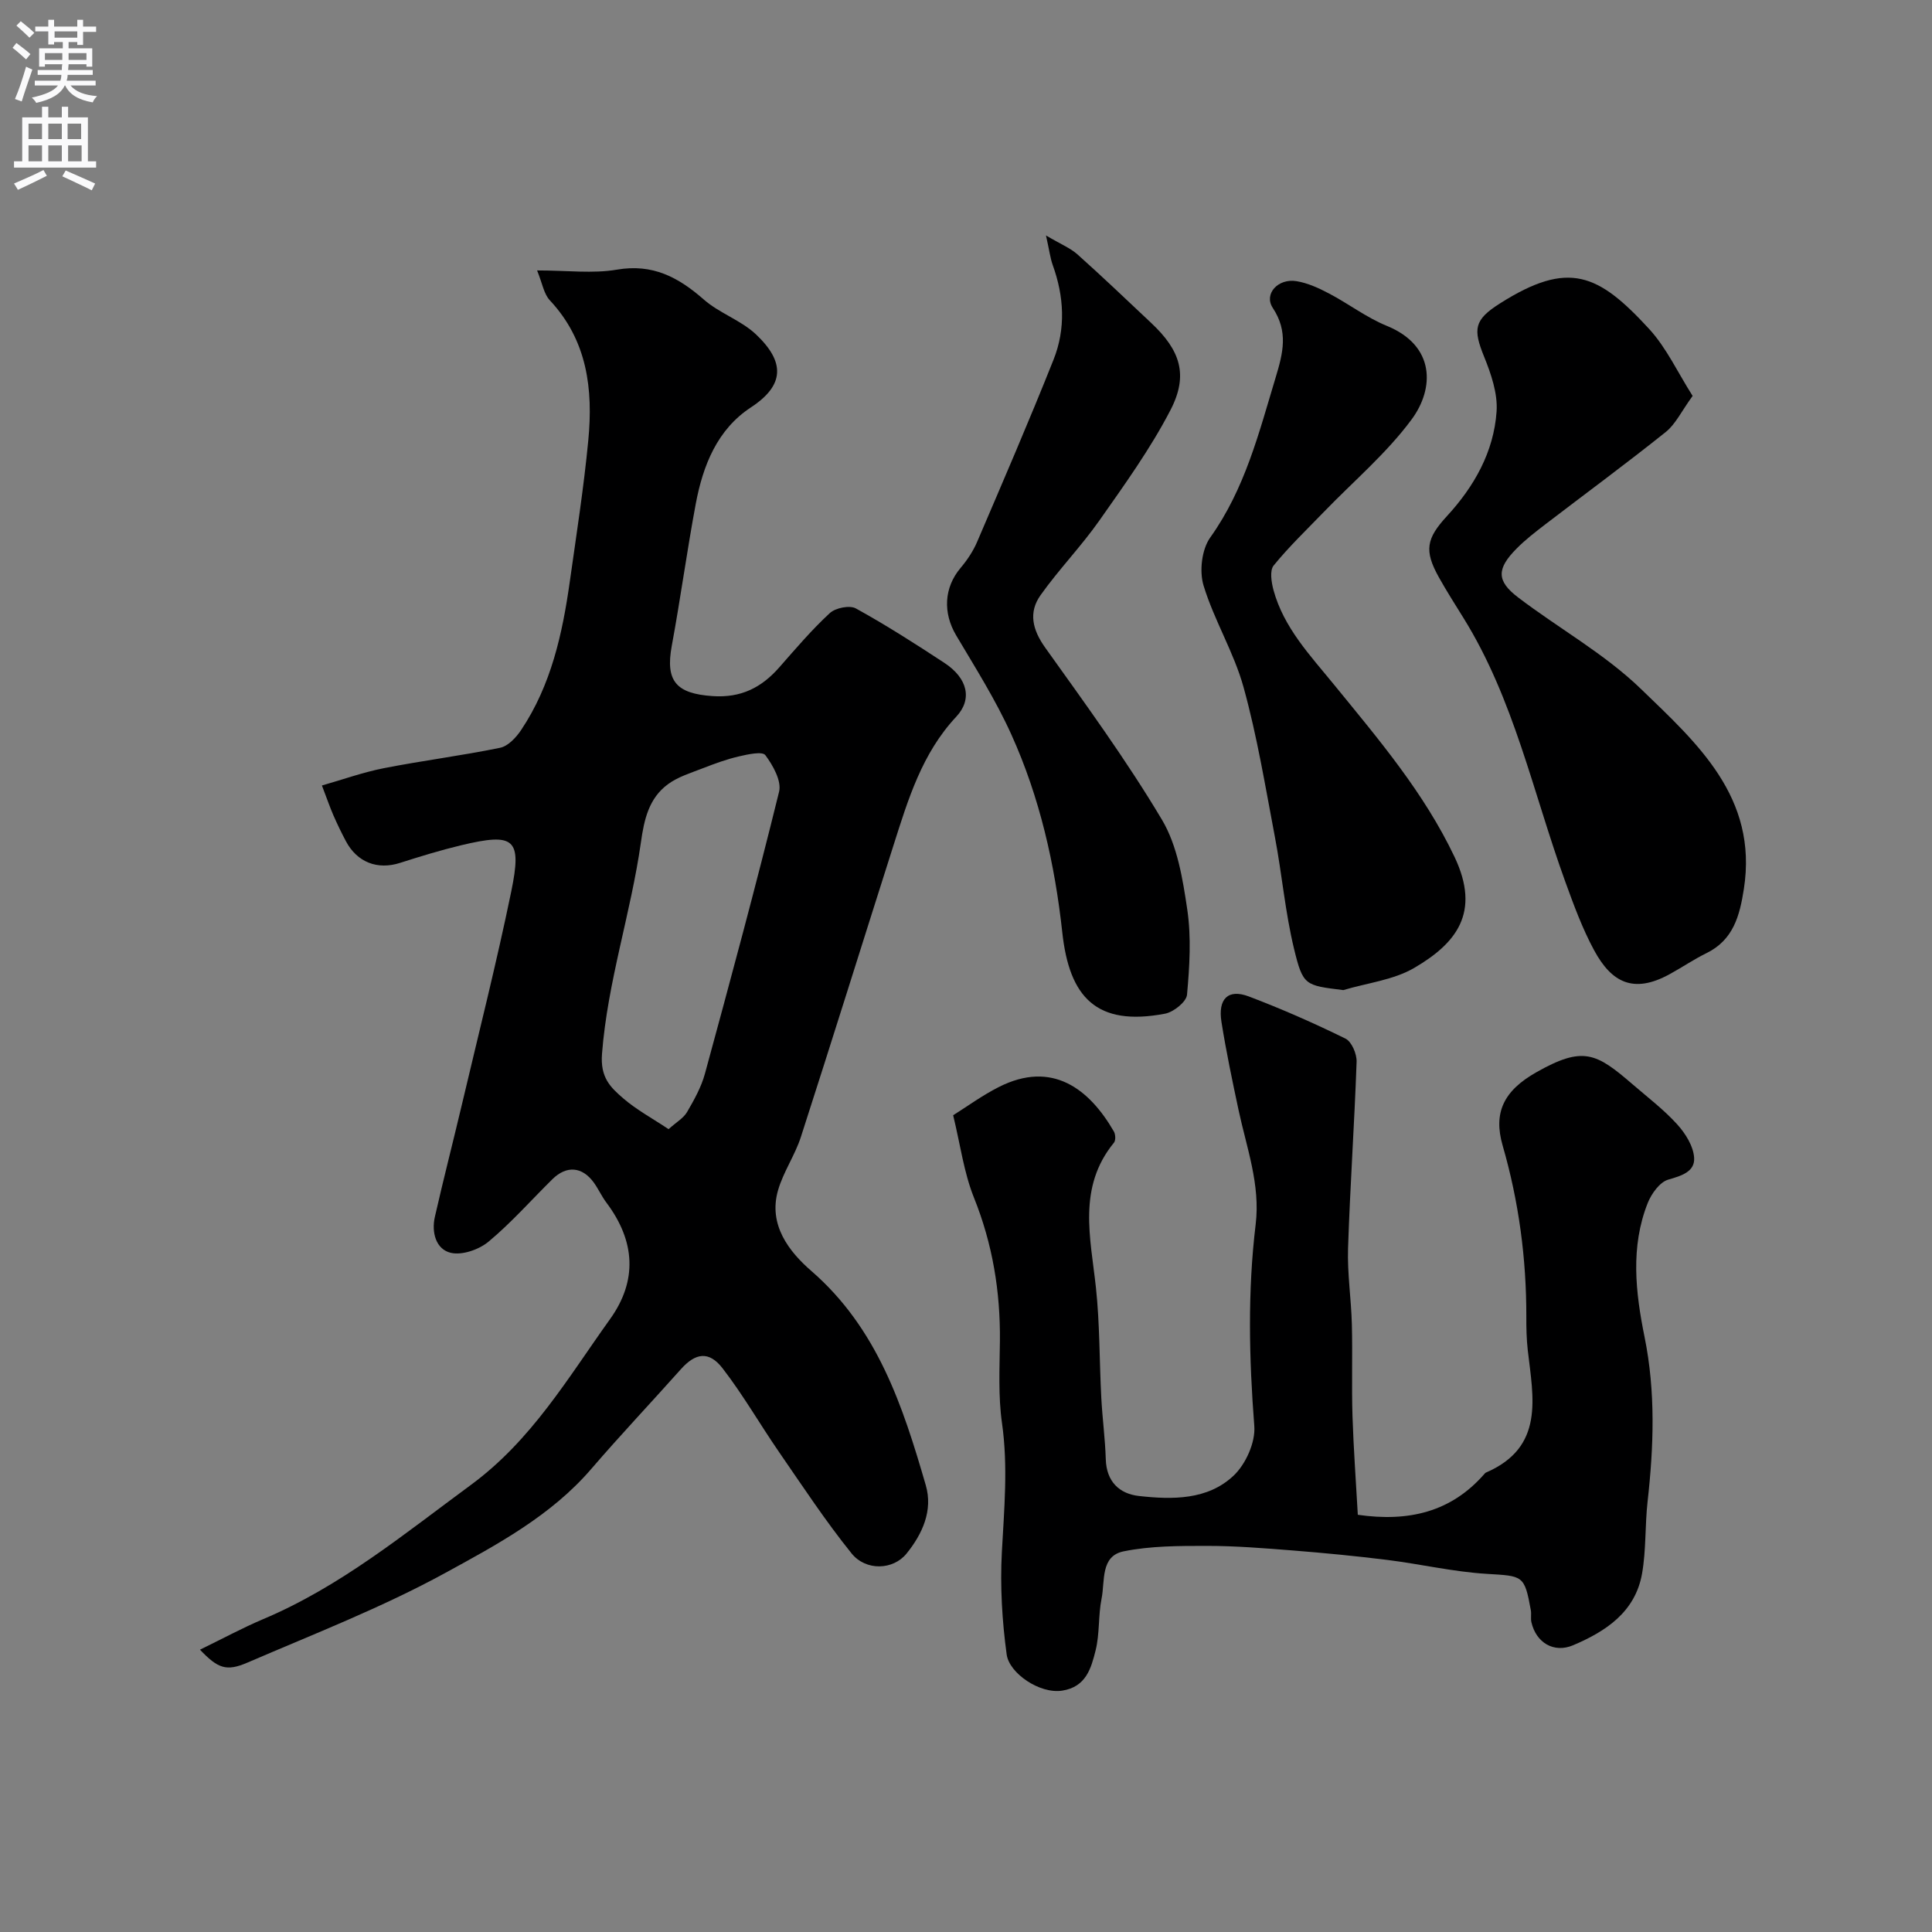
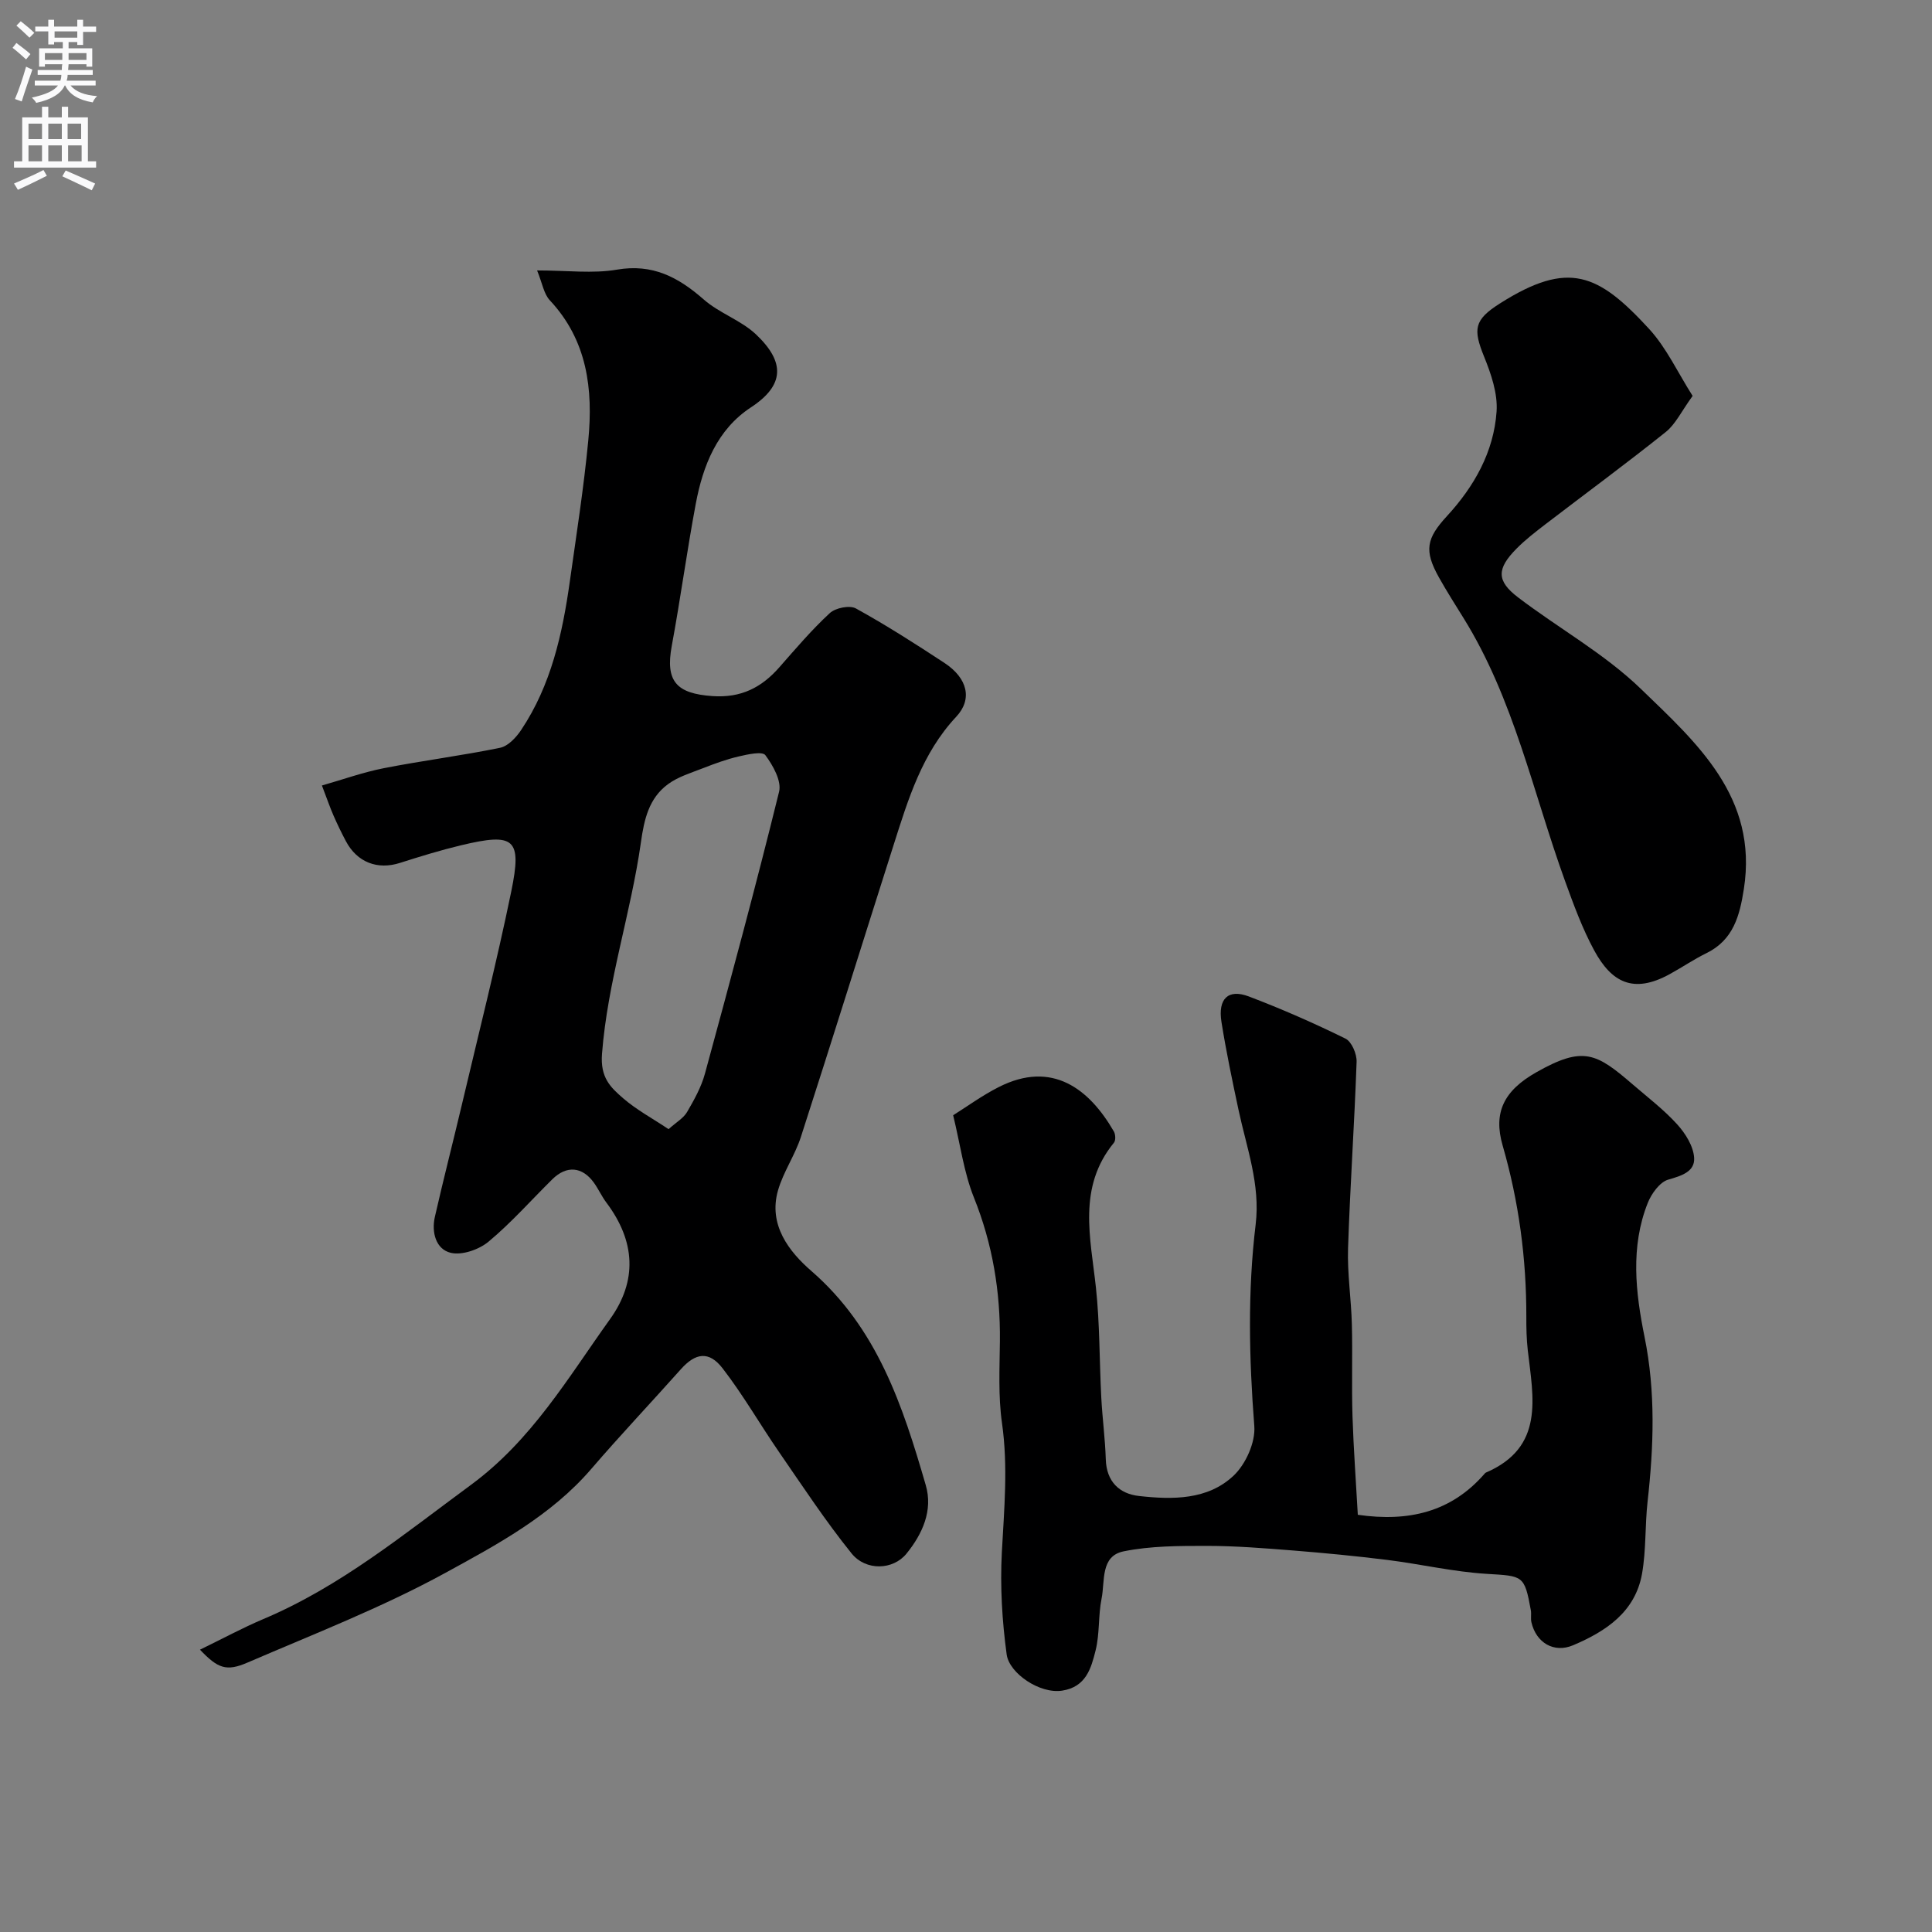
<svg xmlns="http://www.w3.org/2000/svg" enable-background="new 0 0 400 400" viewBox="0 0 400 400">
  <rect x="0" y="0" width="400" height="400" fill="#808080" stroke="none" />
  <g fill="#000001">
    <path d="m41.4 341.55c4.69-2.28 8.82-4.52 13.12-6.34 15.96-6.74 29.14-17.6 42.94-27.75 12.63-9.28 20.13-22.19 28.85-34.36 5.69-7.94 5.24-16.12-.76-24.11-.98-1.3-1.65-2.82-2.6-4.14-2.41-3.33-5.65-3.6-8.59-.7-4.39 4.33-8.49 8.99-13.21 12.92-1.98 1.65-5.49 2.87-7.83 2.31-3.07-.73-4.01-4.24-3.29-7.42 1.76-7.75 3.75-15.45 5.58-23.19 3.47-14.72 7.19-29.39 10.24-44.2 2.26-10.99.67-12.21-10.41-9.56-4.25 1.02-8.45 2.31-12.61 3.64-4.66 1.5-8.9-.1-11.23-4.52-.92-1.73-1.77-3.5-2.56-5.3-.71-1.63-1.29-3.32-2.39-6.2 4.31-1.23 8.48-2.73 12.79-3.58 8-1.57 16.11-2.59 24.1-4.23 1.65-.34 3.32-2.13 4.35-3.67 6.22-9.3 8.56-19.94 10.09-30.8 1.37-9.72 2.89-19.43 3.82-29.19 1.01-10.55-.18-20.67-7.96-28.98-1.25-1.33-1.56-3.55-2.64-6.19 6.27 0 11.53.69 16.51-.16 7.42-1.28 12.74 1.57 18.01 6.19 3.24 2.84 7.74 4.3 10.84 7.25 6 5.7 5.9 10.49-1.1 15.08-6.98 4.58-9.93 12.05-11.41 19.96-1.83 9.77-3.16 19.64-4.97 29.42-1.35 7.31.94 9.88 8.45 10.39 5.9.4 10.13-1.76 13.82-5.96 3.38-3.85 6.71-7.77 10.46-11.23 1.17-1.08 4.11-1.67 5.39-.96 6.27 3.46 12.32 7.33 18.32 11.27 4.83 3.17 5.85 7.53 2.46 11.15-7.09 7.57-9.96 17.11-12.98 26.59-6.41 20.13-12.69 40.3-19.18 60.4-1.23 3.81-3.64 7.25-4.74 11.07-2.06 7.16 2.32 12.72 6.9 16.69 13.68 11.88 18.93 27.94 23.69 44.35 1.53 5.26-.71 10.12-3.98 14.16-2.77 3.43-8.41 3.64-11.38-.03-5.39-6.69-10.14-13.92-15.03-21.01-3.95-5.73-7.43-11.82-11.68-17.32-2.83-3.66-5.62-3.19-8.64.2-6.15 6.9-12.51 13.62-18.54 20.63-8.34 9.7-19.48 15.66-30.31 21.58-13.09 7.15-27.13 12.6-40.87 18.52-4.41 1.91-6.16 1.18-9.84-2.67zm97.02-107.77c1.6-1.44 3.08-2.27 3.82-3.53 1.47-2.52 2.95-5.17 3.71-7.96 5.29-19.41 10.54-38.84 15.35-58.37.55-2.22-1.26-5.45-2.84-7.57-.62-.84-3.66-.17-5.5.26-2.51.58-4.96 1.48-7.37 2.42-2.5.98-5.2 1.78-7.31 3.34-3.94 2.91-4.92 7.27-5.59 12.06-2.08 14.66-6.89 28.79-8.05 43.73-.39 4.95 1.74 6.94 4.39 9.24 2.76 2.38 6.05 4.15 9.39 6.38z" />
    <path d="m281.12 313.62c10.56 1.52 19.31-.59 26.15-8.39.11-.12.22-.28.36-.34 12.2-5.26 9.81-15.49 8.68-25.33-.26-2.3-.31-4.63-.3-6.95.02-12.04-1.55-23.84-4.9-35.43-1.97-6.8.19-11.35 7.01-15.2 9.69-5.48 12.38-3.96 19.92 2.54 3.12 2.69 6.44 5.22 9.19 8.25 1.71 1.88 3.36 4.51 3.52 6.91.2 2.9-2.59 3.75-5.36 4.55-1.76.51-3.48 2.91-4.25 4.85-3.6 9.08-2.52 18.5-.66 27.68 2.32 11.42 1.91 22.74.63 34.16-.55 4.96-.28 10.04-1.15 14.93-1.42 7.9-7.47 11.9-14.26 14.78-3.98 1.69-7.67-.52-8.64-4.77-.18-.8.03-1.68-.12-2.49-1.32-7.29-1.62-7.06-9.13-7.52-6.88-.42-13.69-2.02-20.55-2.88-6.51-.81-13.04-1.44-19.58-1.96-5.92-.47-11.86-.95-17.79-.95-5.76 0-11.65-.01-17.26 1.13-4.84.98-3.83 6.18-4.56 9.78-.71 3.52-.37 7.28-1.24 10.74-.92 3.67-1.97 7.56-6.93 8.32-4.66.72-10.96-3.62-11.48-7.49-.95-6.97-1.37-14.11-1-21.13.48-8.95 1.31-17.8.03-26.79-.79-5.55-.49-11.28-.43-16.92.11-10.28-1.51-20.13-5.38-29.76-2.08-5.19-2.81-10.92-4.3-17.04 2.82-1.76 5.99-4.09 9.45-5.84 11.05-5.6 18.73.38 23.83 9.21.34.6.4 1.84.01 2.31-7.57 9.25-4.85 19.64-3.73 30 .81 7.54.71 15.18 1.11 22.78.22 4.26.8 8.51.93 12.77.14 4.62 2.81 7.15 6.88 7.6 6.91.77 14.21.85 19.57-4.2 2.52-2.37 4.56-6.91 4.3-10.27-1.08-13.96-1.4-27.85.28-41.75 1-8.26-1.87-15.86-3.54-23.69-1.29-6.06-2.57-12.12-3.54-18.24-.76-4.81 1.39-6.89 5.65-5.28 6.8 2.58 13.49 5.52 20.02 8.73 1.29.63 2.37 3.18 2.31 4.81-.45 12.87-1.35 25.73-1.77 38.6-.17 5.25.66 10.53.79 15.8.16 6.33-.07 12.66.13 18.99.22 6.78.72 13.51 1.1 20.39z" />
    <path d="m350.44 81.97c-2.32 3.19-3.53 5.84-5.55 7.46-8.16 6.53-16.58 12.72-24.87 19.07-2.08 1.6-4.18 3.21-6.02 5.07-4.15 4.19-4.2 6.69.32 10.13 8.41 6.4 17.87 11.64 25.4 18.92 11.57 11.18 24.29 22.41 21.33 41.42-.86 5.53-2.16 10.56-7.75 13.3-2.63 1.29-5.07 2.96-7.65 4.37-7.51 4.11-12.02 1.64-15.58-4.92-2.47-4.55-4.27-9.49-6.04-14.37-6.63-18.31-10.58-37.66-21.04-54.49-1.72-2.77-3.47-5.52-5.06-8.36-3.13-5.58-2.62-8.08 1.64-12.71 5.64-6.13 9.7-13.28 10.28-21.65.26-3.73-1.13-7.78-2.58-11.36-2.31-5.7-2.1-7.62 3.25-11.01 14.29-9.07 20.41-6.15 30.93 5.28 3.59 3.92 5.91 9.01 8.99 13.85z" />
-     <path d="m278.11 204.99c-7.9-.99-8.34-.88-10.2-8.58-1.83-7.57-2.49-15.42-3.95-23.09-1.97-10.38-3.68-20.86-6.49-31.02-1.99-7.22-6.09-13.86-8.28-21.05-.91-2.97-.39-7.5 1.38-9.97 7.18-10.06 10.07-21.64 13.54-33.13 1.54-5.09 2.65-9.48-.6-14.41-1.89-2.87 1.08-6.15 4.9-5.53 2.34.38 4.64 1.44 6.76 2.56 4.04 2.12 7.75 4.98 11.94 6.69 10.11 4.12 9.85 13 5.18 19.34-5.19 7.04-12.06 12.83-18.19 19.18-3.53 3.66-7.22 7.18-10.41 11.11-.84 1.04-.46 3.45-.03 5.07 2.13 7.82 7.61 13.54 12.56 19.62 9.18 11.26 18.6 22.31 24.93 35.64 5.49 11.57.29 17.92-8.34 22.97-4.31 2.52-9.76 3.12-14.7 4.6z" />
-     <path d="m216.56 48.75c3.08 1.82 5.06 2.61 6.54 3.94 5.18 4.63 10.21 9.44 15.27 14.2 5.98 5.62 7.74 10.72 3.97 18-4.16 8.03-9.53 15.48-14.75 22.91-3.76 5.35-8.37 10.09-12.16 15.43-2.53 3.57-1.68 7.15.97 10.86 8.34 11.68 16.83 23.31 24.16 35.61 3.2 5.37 4.31 12.24 5.25 18.6.85 5.77.48 11.79-.05 17.64-.13 1.48-2.77 3.59-4.54 3.93-14.25 2.72-19.82-3.43-21.28-16.79-1.54-14.15-4.67-28-10.55-41-3.21-7.11-7.42-13.78-11.42-20.52-2.78-4.68-2.53-9.91.91-13.98 1.35-1.6 2.57-3.42 3.4-5.34 5.38-12.56 10.8-25.1 15.85-37.79 2.55-6.41 2.18-13.08-.19-19.62-.51-1.46-.69-3.02-1.38-6.08z" />
  </g>
  <path d="m2.6 9.9.8-1c.9.7 1.9 1.4 2.9 2.3l-.9 1.1c-1.1-1-2-1.8-2.8-2.4zm.5 10.6c.9-2.1 1.6-4.3 2.3-6.7.4.2.8.4 1.3.6-.7 2.1-1.5 4.3-2.2 6.6zm.3-15.2.9-.9c1 .8 2 1.6 2.8 2.4l-1 1c-.9-.9-1.8-1.7-2.7-2.5zm12.6-1.2h1.2v1.4h2.7v1.1h-2.7v2.7h-1.2v-.6h-1.8v1.3h4.9v3.8h-1.2v-.5h-3.7c0 .4-.1.9-.1 1.2h5.1v1h-5.2c0 .5-.1.9-.2 1.2h6v1h-5.2c1.1 1.3 2.9 2 5.5 2.2-.4.4-.7.8-.9 1.3-2.9-.5-4.8-1.6-5.7-3.5h-.1c-.8 1.7-2.7 2.9-5.9 3.6-.2-.4-.6-.8-.9-1.1 2.8-.6 4.6-1.4 5.4-2.5h-4.8v-1h5.3c.1-.3.2-.7.2-1.2h-4.9v-1h5c0-.4 0-.8.1-1.2h-3.6v.5h-1.2v-3.8h4.9v-1.3h-1.8v.5h-1.2v-2.7h-2.7v-1h2.7v-1.4h1.2v1.4h4.8zm-6.7 8.3h3.6c0-.4 0-.9 0-1.4h-3.6zm1.9-4.6h4.8v-1.3h-4.7v1.3zm6.7 3.2h-3.7v1.4h3.7v-2.4z" fill="#fafafb" />
  <path d="m8.7 22.1h1.3v2.2h2.8v-2.2h1.3v2.2h4.1v9.1h1.7v1.3h-17v-1.3h1.7v-9.1h4.1zm.3 13.1.7 1.2c-1.8.9-3.8 1.9-6 2.9-.2-.4-.5-.8-.8-1.3 2.3-1 4.4-1.9 6.1-2.8zm-3.1-6.4h2.8v-3.2h-2.8zm0 4.6h2.8v-3.3h-2.8zm4.1-4.6h2.8v-3.2h-2.8zm0 4.6h2.8v-3.3h-2.8zm3.6 1.9c2.1.9 4.1 1.8 6.1 2.7l-.7 1.4c-2.2-1.1-4.2-2-6.1-2.9zm3.2-9.7h-2.8v3.2h2.8zm-2.7 7.8h2.8v-3.3h-2.8z" fill="#fafafb" />
</svg>